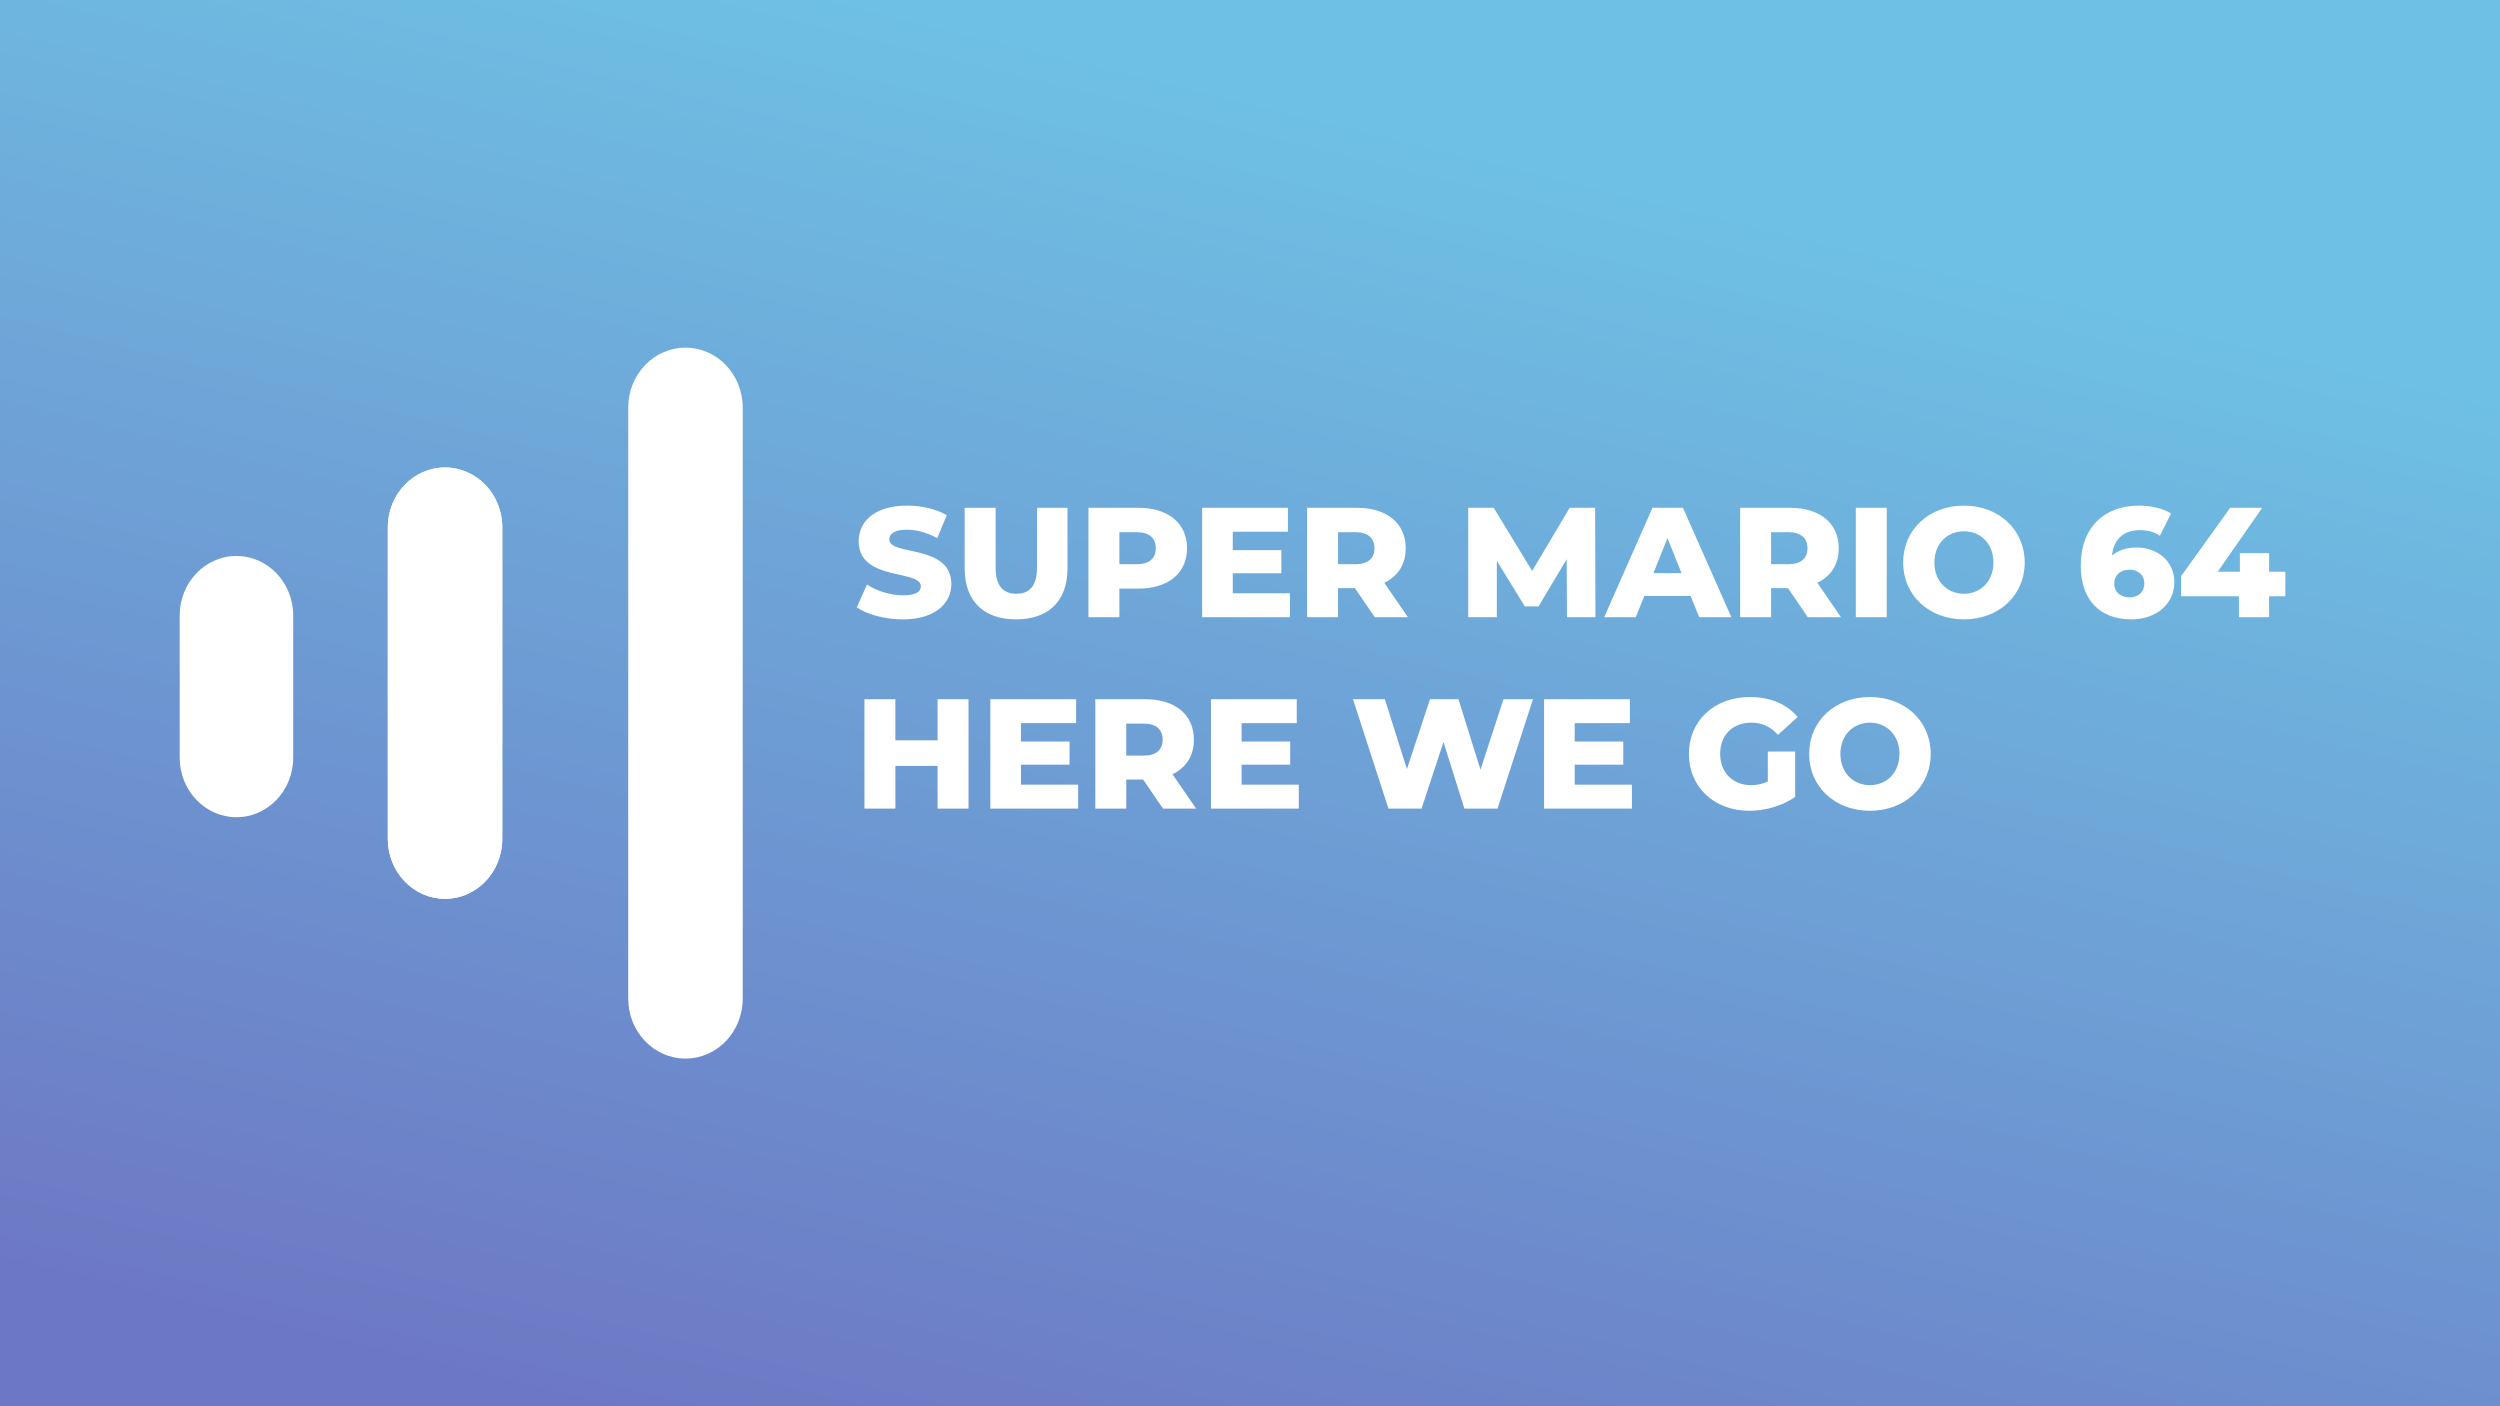
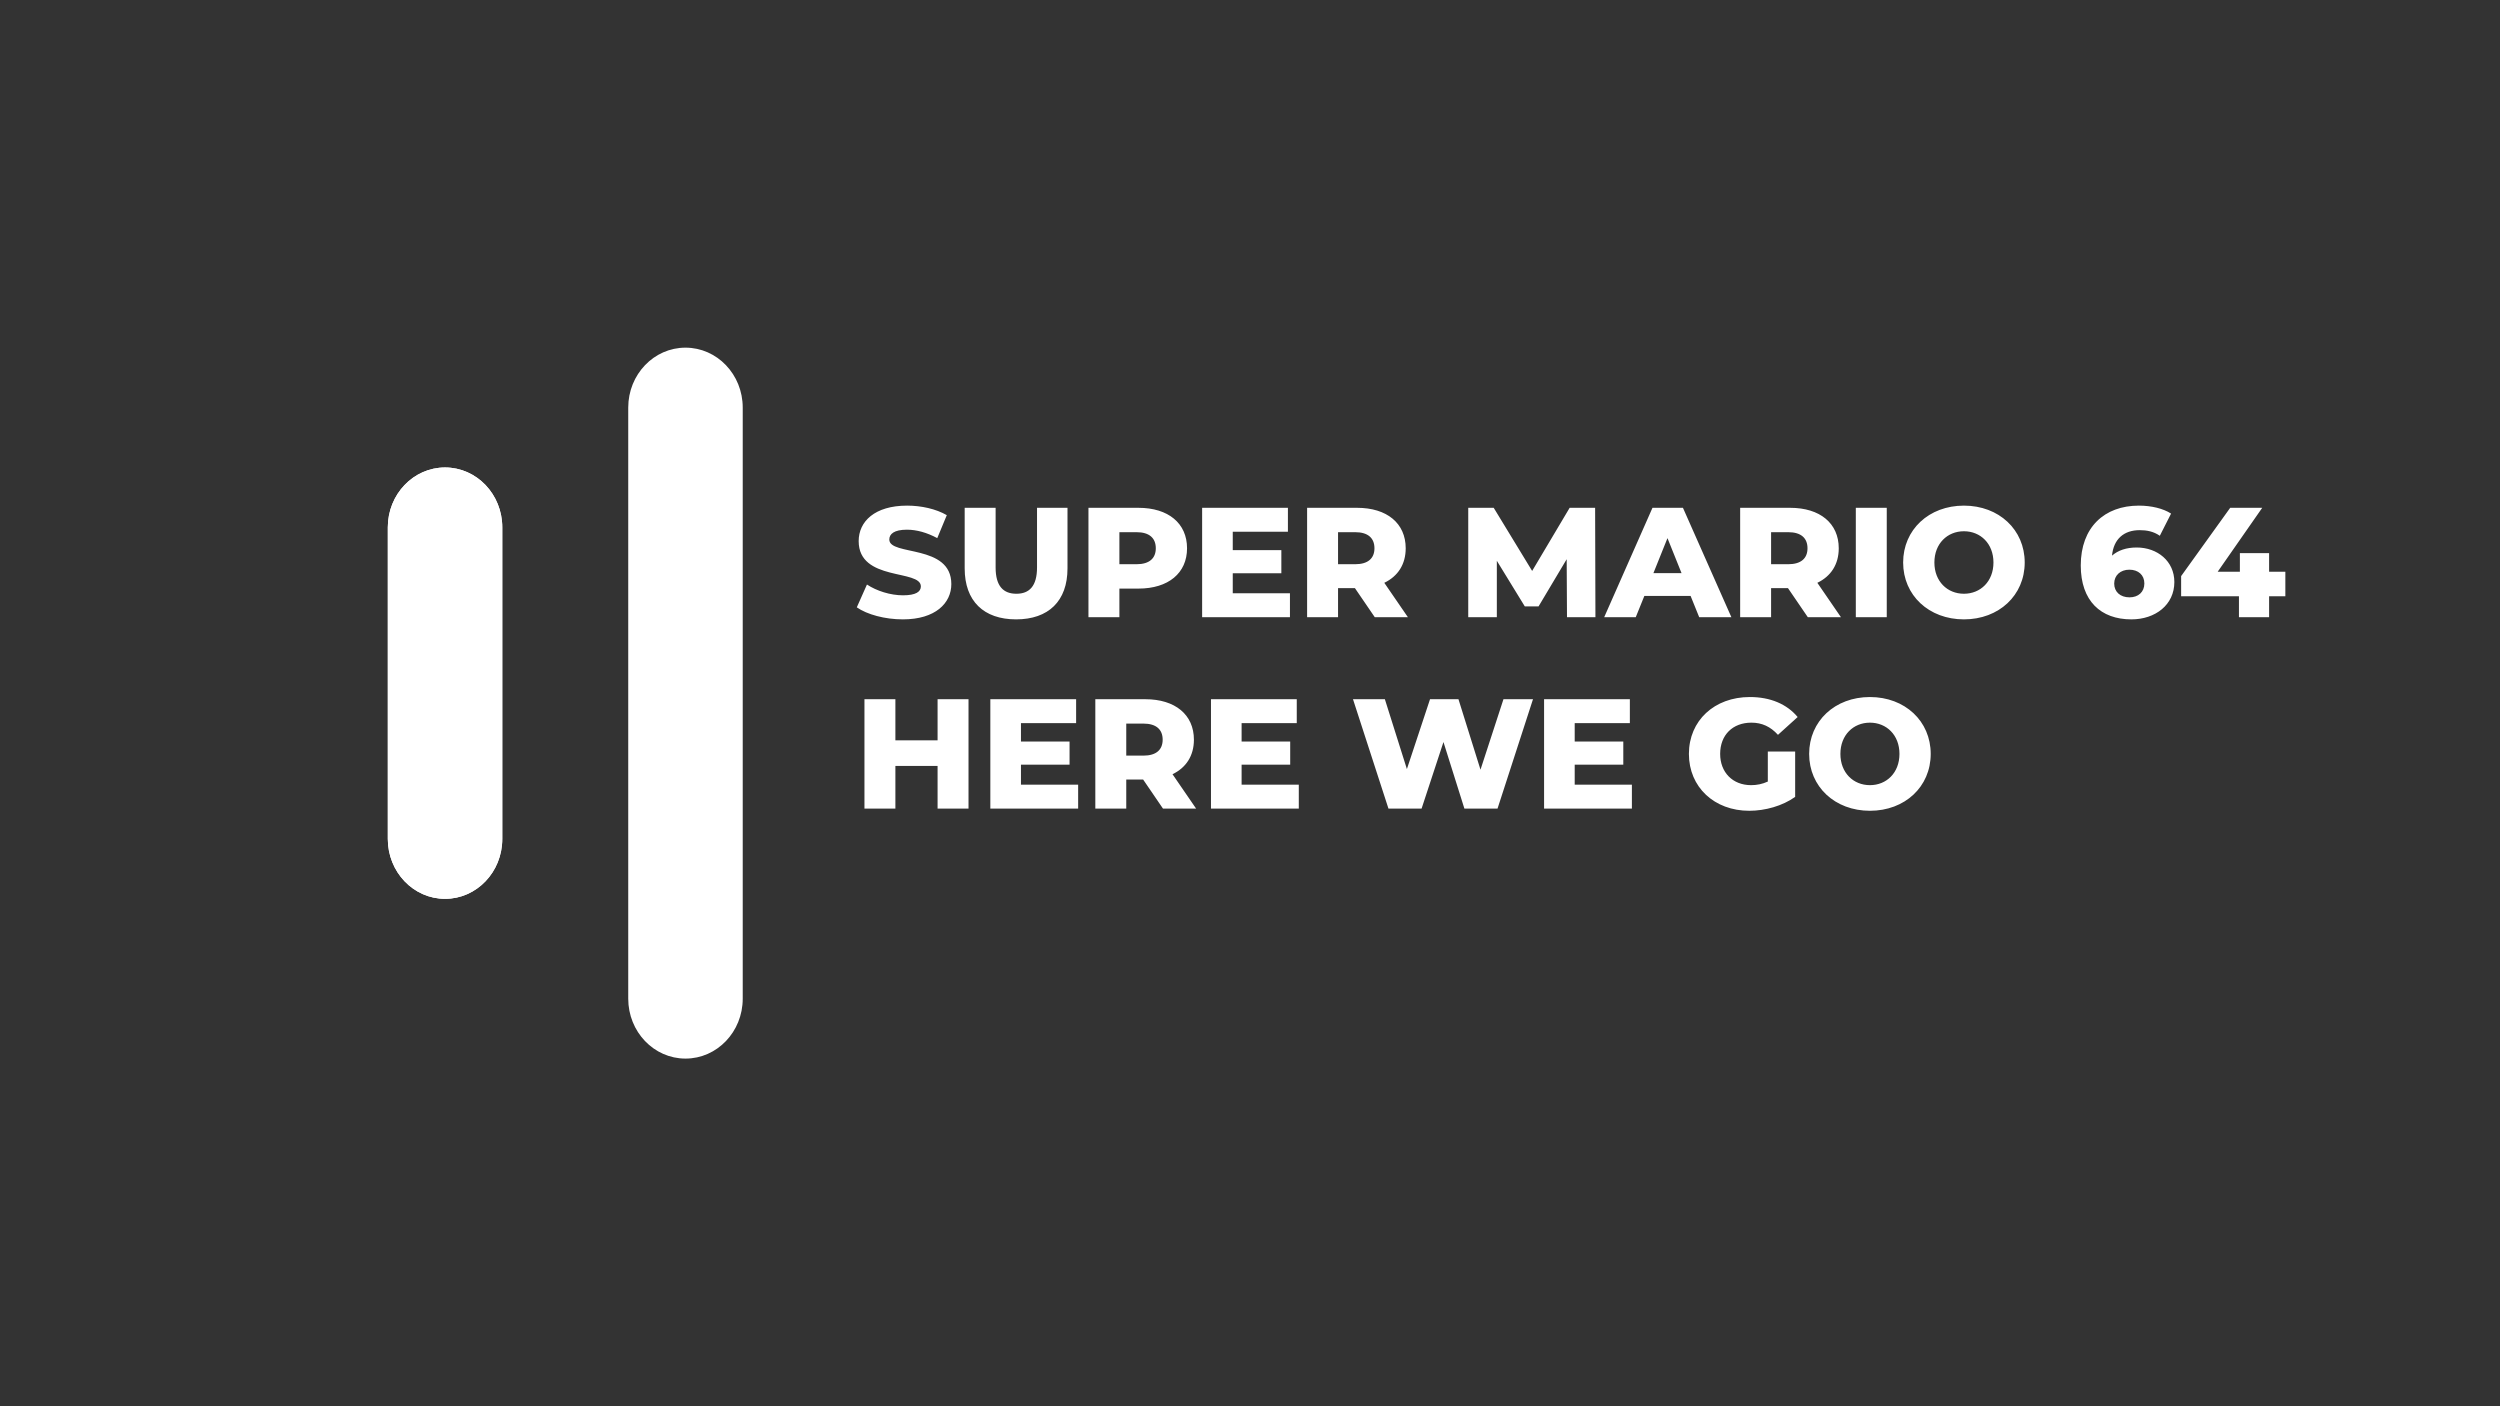
<svg xmlns="http://www.w3.org/2000/svg" width="1280" height="720" viewBox="0 0 1280 720" fill="none">
  <rect x="0" y="0" width="1280" height="720" fill="#333333" stroke="none" />
-   <rect width="1280" height="720" fill="url(#paint0_linear)" />
  <path d="M227.862 239.348C244.05 239.348 257.172 253.082 257.172 270.022V429.528C257.172 446.469 244.05 460.202 227.862 460.202C211.674 460.202 198.552 446.469 198.552 429.528L198.552 270.022C198.552 253.082 211.674 239.348 227.862 239.348Z" fill="white" />
  <path d="M350.966 178C367.153 178 380.276 191.733 380.276 208.674L380.276 511.326C380.276 528.267 367.153 542 350.965 542C334.778 542 321.655 528.267 321.655 511.326L321.655 208.674C321.655 191.733 334.778 178 350.966 178Z" fill="white" />
  <path d="M227.862 239.348C244.05 239.348 257.172 253.082 257.172 270.022V429.528C257.172 446.469 244.05 460.202 227.862 460.202C211.674 460.202 198.552 446.469 198.552 429.528L198.552 270.022C198.552 253.082 211.674 239.348 227.862 239.348Z" fill="white" />
-   <path d="M92 315.135C92 298.304 105.01 284.66 121.06 284.66C137.109 284.66 150.119 298.304 150.119 315.135V387.935C150.119 404.765 137.109 418.409 121.06 418.409C105.01 418.409 92 404.765 92 387.935V315.135Z" fill="white" />
  <path d="M462.28 317.12C478.92 317.12 487.08 308.8 487.08 299.04C487.08 278.4 455.32 284.8 455.32 276.24C455.32 273.44 457.72 271.2 464.36 271.2C469.24 271.2 474.52 272.64 479.88 275.52L484.76 263.76C479.24 260.56 471.72 258.88 464.44 258.88C447.8 258.88 439.64 267.04 439.64 277.04C439.64 297.84 471.48 291.36 471.48 300.24C471.48 302.96 468.92 304.8 462.36 304.8C455.88 304.8 448.84 302.56 443.88 299.28L438.68 310.96C443.96 314.64 453.08 317.12 462.28 317.12ZM520.237 317.12C536.797 317.12 546.557 307.76 546.557 291.04V260H530.957V290.56C530.957 300.16 526.957 304 520.397 304C513.757 304 509.757 300.16 509.757 290.56V260H493.917V291.04C493.917 307.76 503.677 317.12 520.237 317.12ZM582.888 260H557.288V316H573.128V301.36H582.888C598.168 301.36 607.768 293.44 607.768 280.72C607.768 267.92 598.168 260 582.888 260ZM581.928 288.88H573.128V272.48H581.928C588.488 272.48 591.768 275.52 591.768 280.72C591.768 285.84 588.488 288.88 581.928 288.88ZM631.171 303.76V293.52H656.051V281.68H631.171V272.24H659.411V260H615.491V316H660.451V303.76H631.171ZM703.881 316H720.841L708.761 298.4C715.721 295.04 719.721 288.96 719.721 280.72C719.721 267.92 710.121 260 694.841 260H669.241V316H685.081V301.12H693.721L703.881 316ZM703.721 280.72C703.721 285.84 700.441 288.88 693.881 288.88H685.081V272.48H693.881C700.441 272.48 703.721 275.52 703.721 280.72ZM816.861 316L816.701 260H803.661L784.461 292.32L764.781 260H751.741V316H766.381V287.12L780.701 310.48H787.741L802.141 286.32L802.301 316H816.861ZM869.989 316H886.469L861.669 260H846.069L821.349 316H837.509L841.909 305.12H865.589L869.989 316ZM846.549 293.44L853.749 275.52L860.949 293.44H846.549ZM925.599 316H942.559L930.479 298.4C937.439 295.04 941.439 288.96 941.439 280.72C941.439 267.92 931.839 260 916.559 260H890.959V316H906.799V301.12H915.439L925.599 316ZM925.439 280.72C925.439 285.84 922.159 288.88 915.599 288.88H906.799V272.48H915.599C922.159 272.48 925.439 275.52 925.439 280.72ZM950.178 316H966.018V260H950.178V316ZM1005.53 317.12C1023.45 317.12 1036.65 304.8 1036.65 288C1036.65 271.2 1023.45 258.88 1005.53 258.88C987.608 258.88 974.408 271.2 974.408 288C974.408 304.8 987.608 317.12 1005.53 317.12ZM1005.53 304C997.048 304 990.408 297.68 990.408 288C990.408 278.32 997.048 272 1005.53 272C1014.01 272 1020.65 278.32 1020.65 288C1020.65 297.68 1014.01 304 1005.53 304ZM1093.99 280.32C1088.71 280.32 1084.47 281.76 1081.35 284.48C1082.15 275.92 1087.51 271.44 1095.51 271.44C1099.11 271.44 1102.62 272.08 1105.83 274.32L1111.59 262.96C1107.51 260.32 1101.43 258.88 1095.11 258.88C1077.43 258.88 1065.35 270 1065.35 289.52C1065.35 307.68 1075.59 317.12 1091.27 317.12C1103.51 317.12 1113.27 309.68 1113.27 298C1113.27 287.28 1104.55 280.32 1093.99 280.32ZM1090.31 305.84C1085.51 305.84 1082.47 302.96 1082.47 298.8C1082.47 294.56 1085.67 291.68 1090.23 291.68C1094.79 291.68 1097.91 294.4 1097.91 298.72C1097.91 303.12 1094.79 305.84 1090.31 305.84ZM1170.1 292.72H1161.78V283.2H1146.82V292.72H1135.46L1158.26 260H1141.86L1116.74 294.96V305.28H1146.34V316H1161.78V305.28H1170.1V292.72ZM480.04 358V379.04H458.44V358H442.6V414H458.44V392.16H480.04V414H495.88V358H480.04ZM522.733 401.76V391.52H547.613V379.68H522.733V370.24H550.973V358H507.053V414H552.013V401.76H522.733ZM595.443 414H612.403L600.323 396.4C607.283 393.04 611.283 386.96 611.283 378.72C611.283 365.92 601.683 358 586.403 358H560.803V414H576.643V399.12H585.283L595.443 414ZM595.283 378.72C595.283 383.84 592.003 386.88 585.443 386.88H576.643V370.48H585.443C592.003 370.48 595.283 373.52 595.283 378.72ZM635.702 401.76V391.52H660.582V379.68H635.702V370.24H663.942V358H620.022V414H664.982V401.76H635.702ZM769.773 358L758.013 394.08L746.733 358H732.173L720.333 393.76L709.053 358H692.733L710.893 414H727.853L739.053 379.92L749.773 414H766.733L784.893 358H769.773ZM806.249 401.76V391.52H831.129V379.68H806.249V370.24H834.489V358H790.569V414H835.529V401.76H806.249ZM905.12 400.16C902.32 401.44 899.52 402 896.56 402C887.12 402 880.72 395.44 880.72 386C880.72 376.32 887.12 370 896.72 370C902.08 370 906.48 372 910.32 376.24L920.4 367.12C914.88 360.48 906.4 356.88 895.92 356.88C877.76 356.88 864.72 368.96 864.72 386C864.72 403.04 877.76 415.12 895.6 415.12C903.76 415.12 912.64 412.64 919.12 408V384.8H905.12V400.16ZM957.403 415.12C975.323 415.12 988.523 402.8 988.523 386C988.523 369.2 975.323 356.88 957.403 356.88C939.483 356.88 926.283 369.2 926.283 386C926.283 402.8 939.483 415.12 957.403 415.12ZM957.403 402C948.923 402 942.283 395.68 942.283 386C942.283 376.32 948.923 370 957.403 370C965.883 370 972.523 376.32 972.523 386C972.523 395.68 965.883 402 957.403 402Z" fill="white" />
  <defs>
    <linearGradient id="paint0_linear" x1="470" y1="3.82753e-06" x2="294" y2="720" gradientUnits="userSpaceOnUse">
      <stop stop-color="#6EC1E4" />
      <stop offset="1" stop-color="#6D78C4" />
    </linearGradient>
  </defs>
</svg>